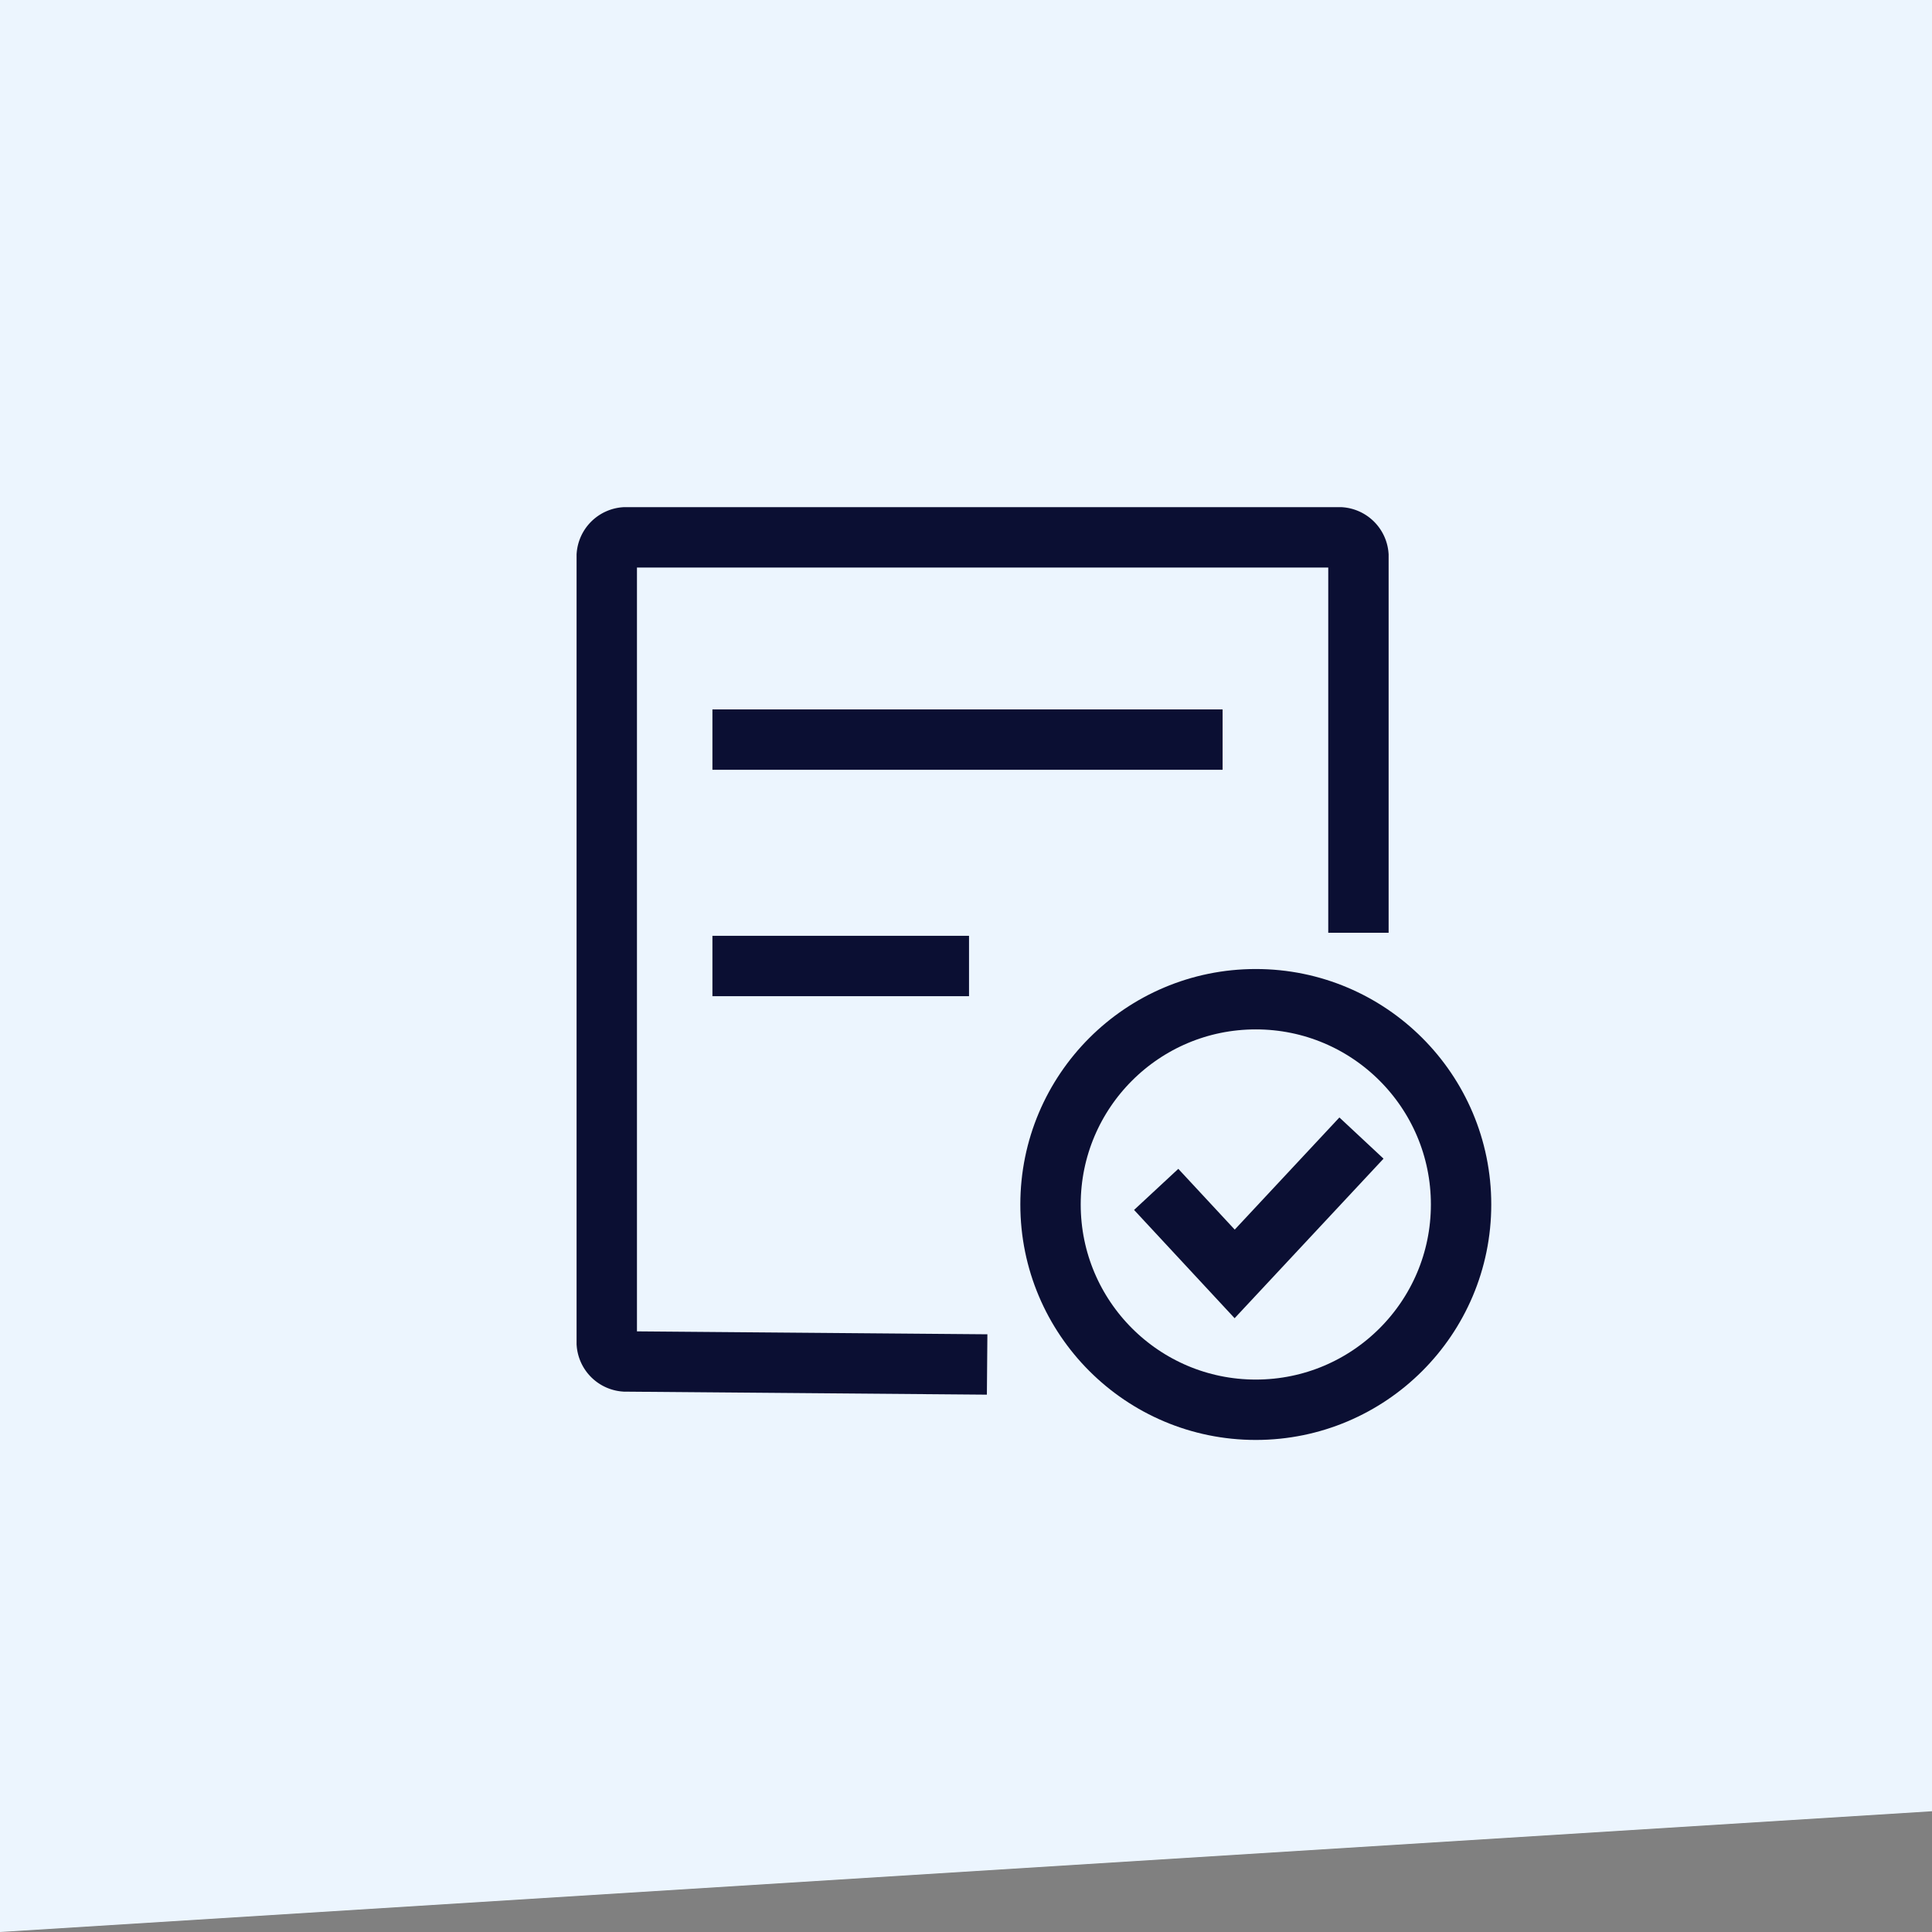
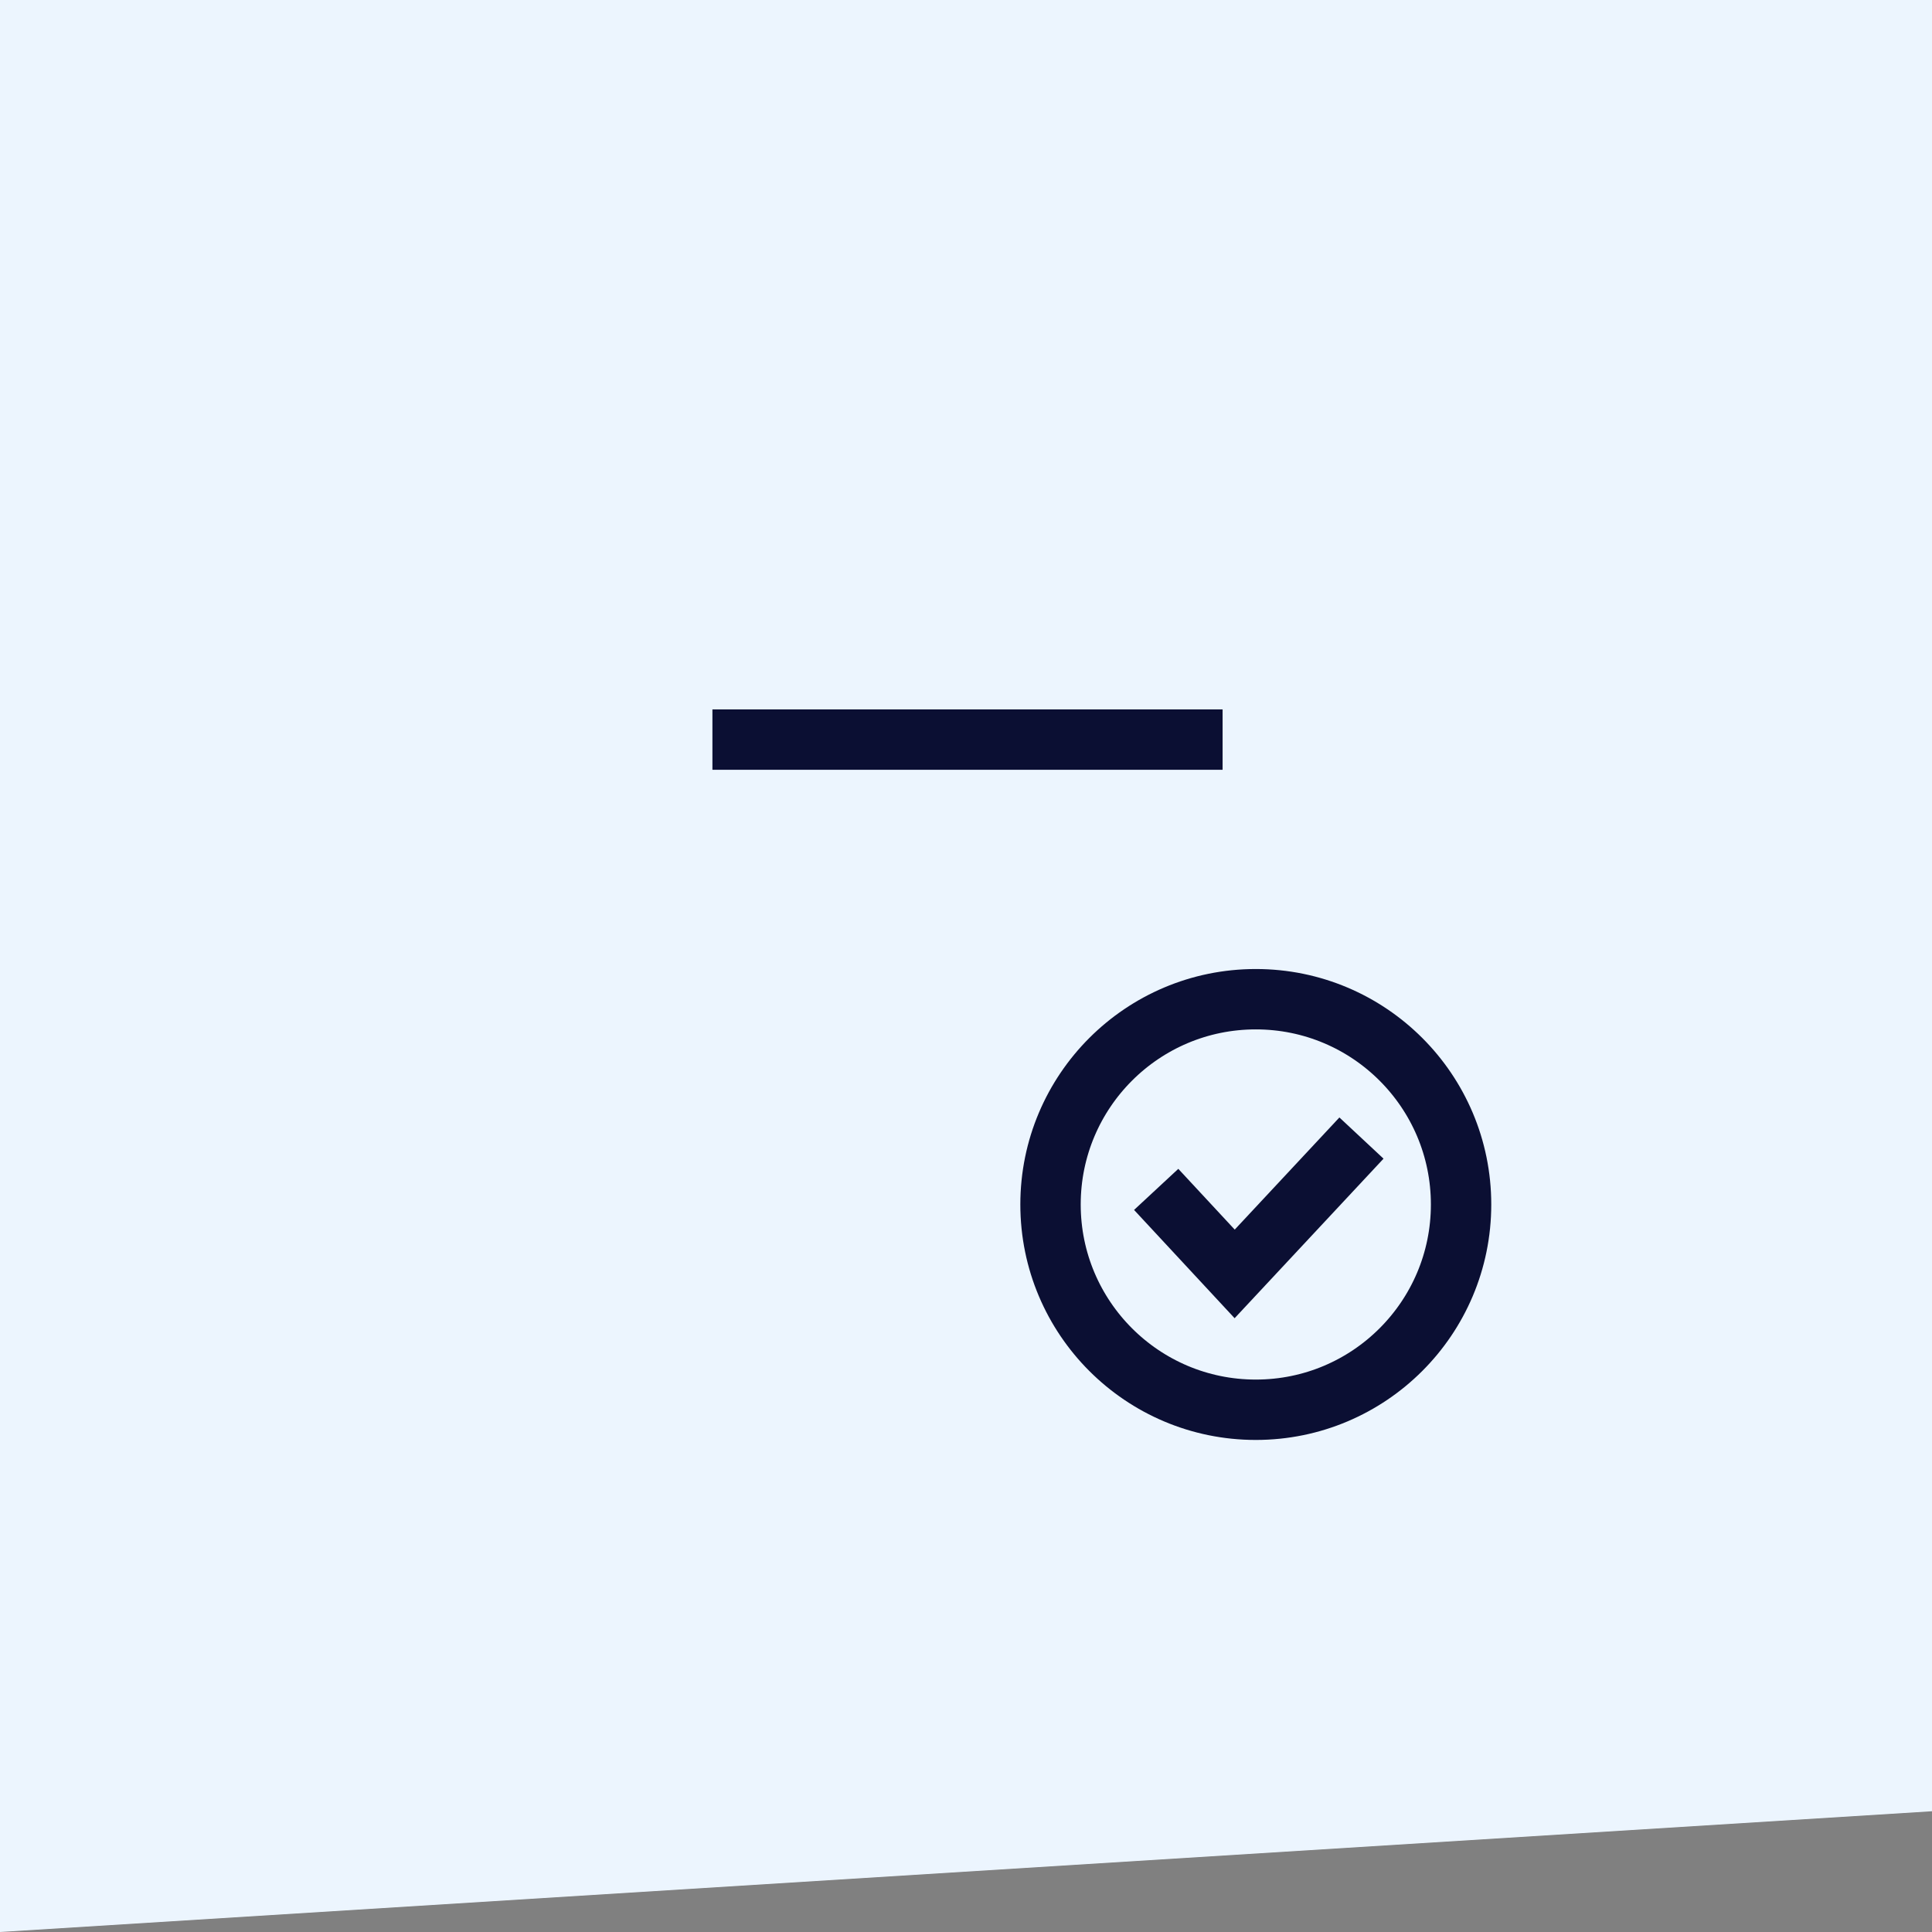
<svg xmlns="http://www.w3.org/2000/svg" id="图层_1" data-name="图层 1" viewBox="0 0 64 64">
  <rect x="0" y="0" width="64" height="64" fill="#808080" stroke="none" />
  <defs>
    <style>.cls-1{fill:#ecf5fe;}.cls-2{fill:none;stroke:#0b0f33;stroke-miterlimit:10;stroke-width:2px;}</style>
  </defs>
  <title>5cda963c2b2d59fc44868142_invoice-payments21</title>
  <polygon id="Rectangle-Copy-210" class="cls-1" points="64 0 0 0 0 64 64 60 64 0" />
-   <path class="cls-2" d="M45,30.9V18.4a.65.65,0,0,0-.6-.6H20.7a.65.65,0,0,0-.6.6V44.5a.65.65,0,0,0,.6.6l12,.1" />
  <line class="cls-2" x1="23.6" y1="24.5" x2="40.5" y2="24.5" />
-   <line class="cls-2" x1="23.6" y1="32" x2="32.1" y2="32" />
  <circle class="cls-2" cx="41.6" cy="39.9" r="6.8" />
  <polyline class="cls-2" points="38.3 39.4 40.9 42.2 45.1 37.7" />
</svg>